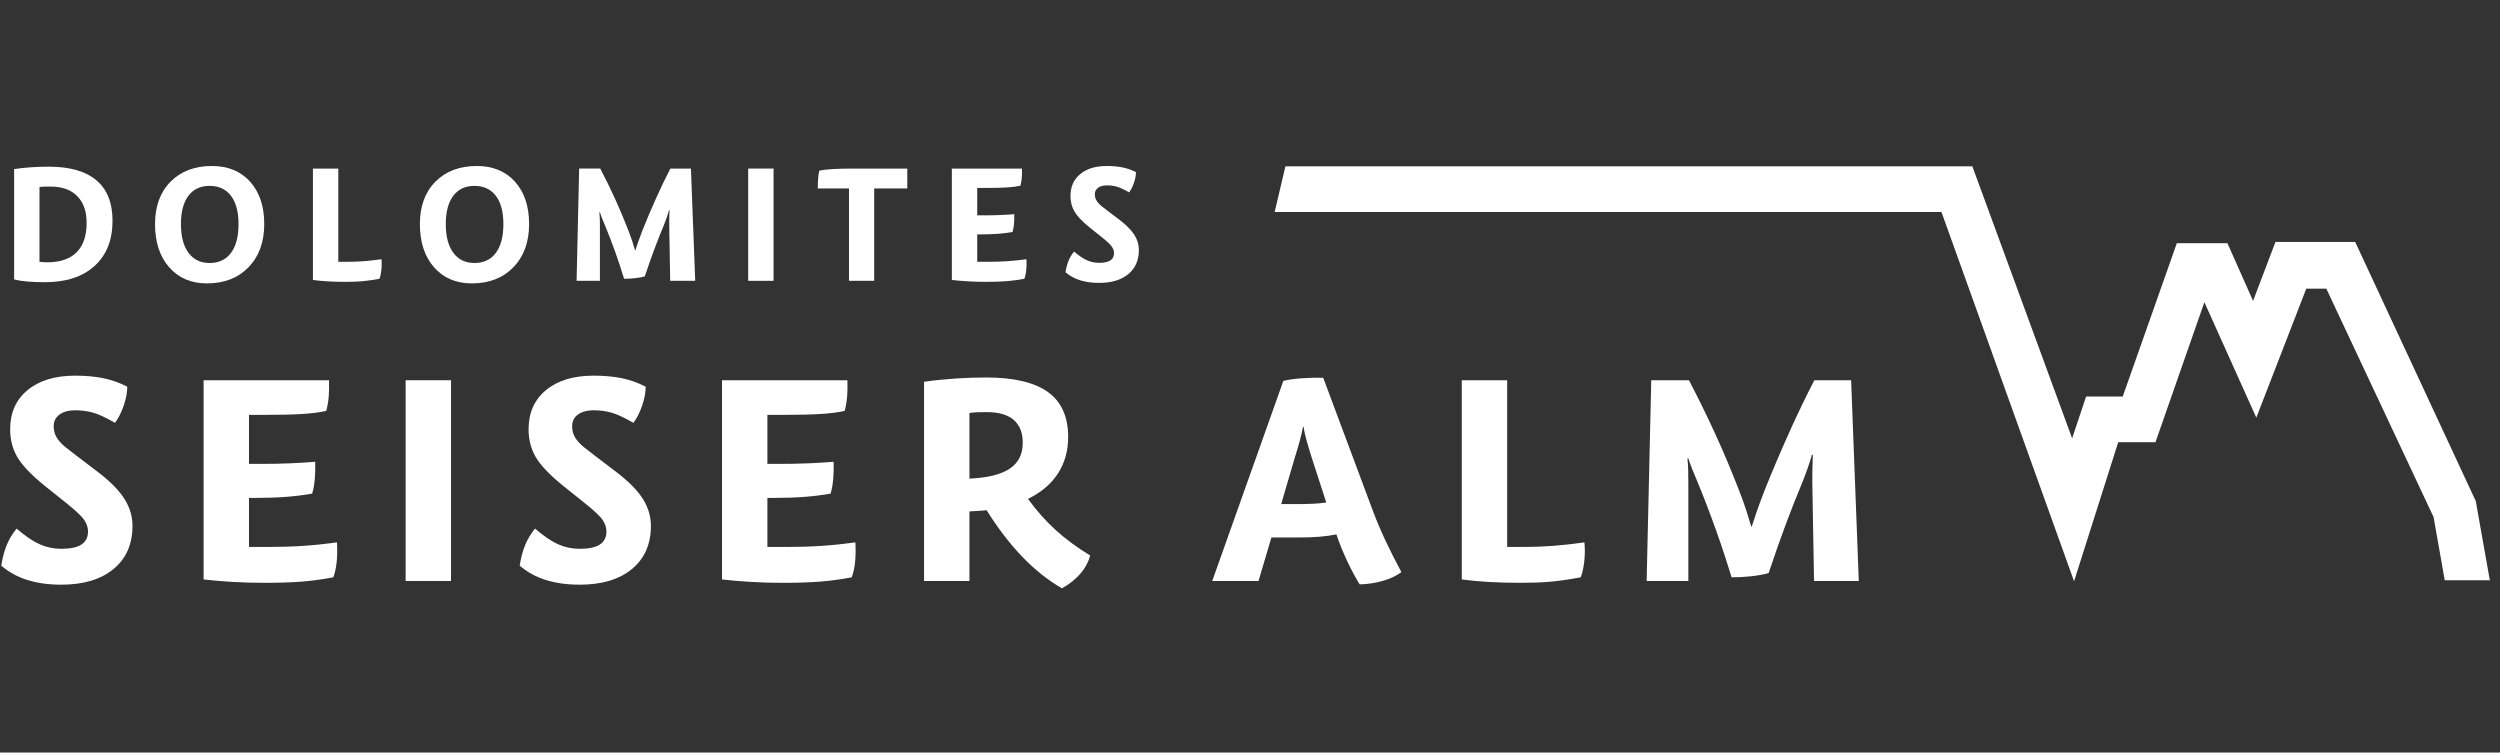
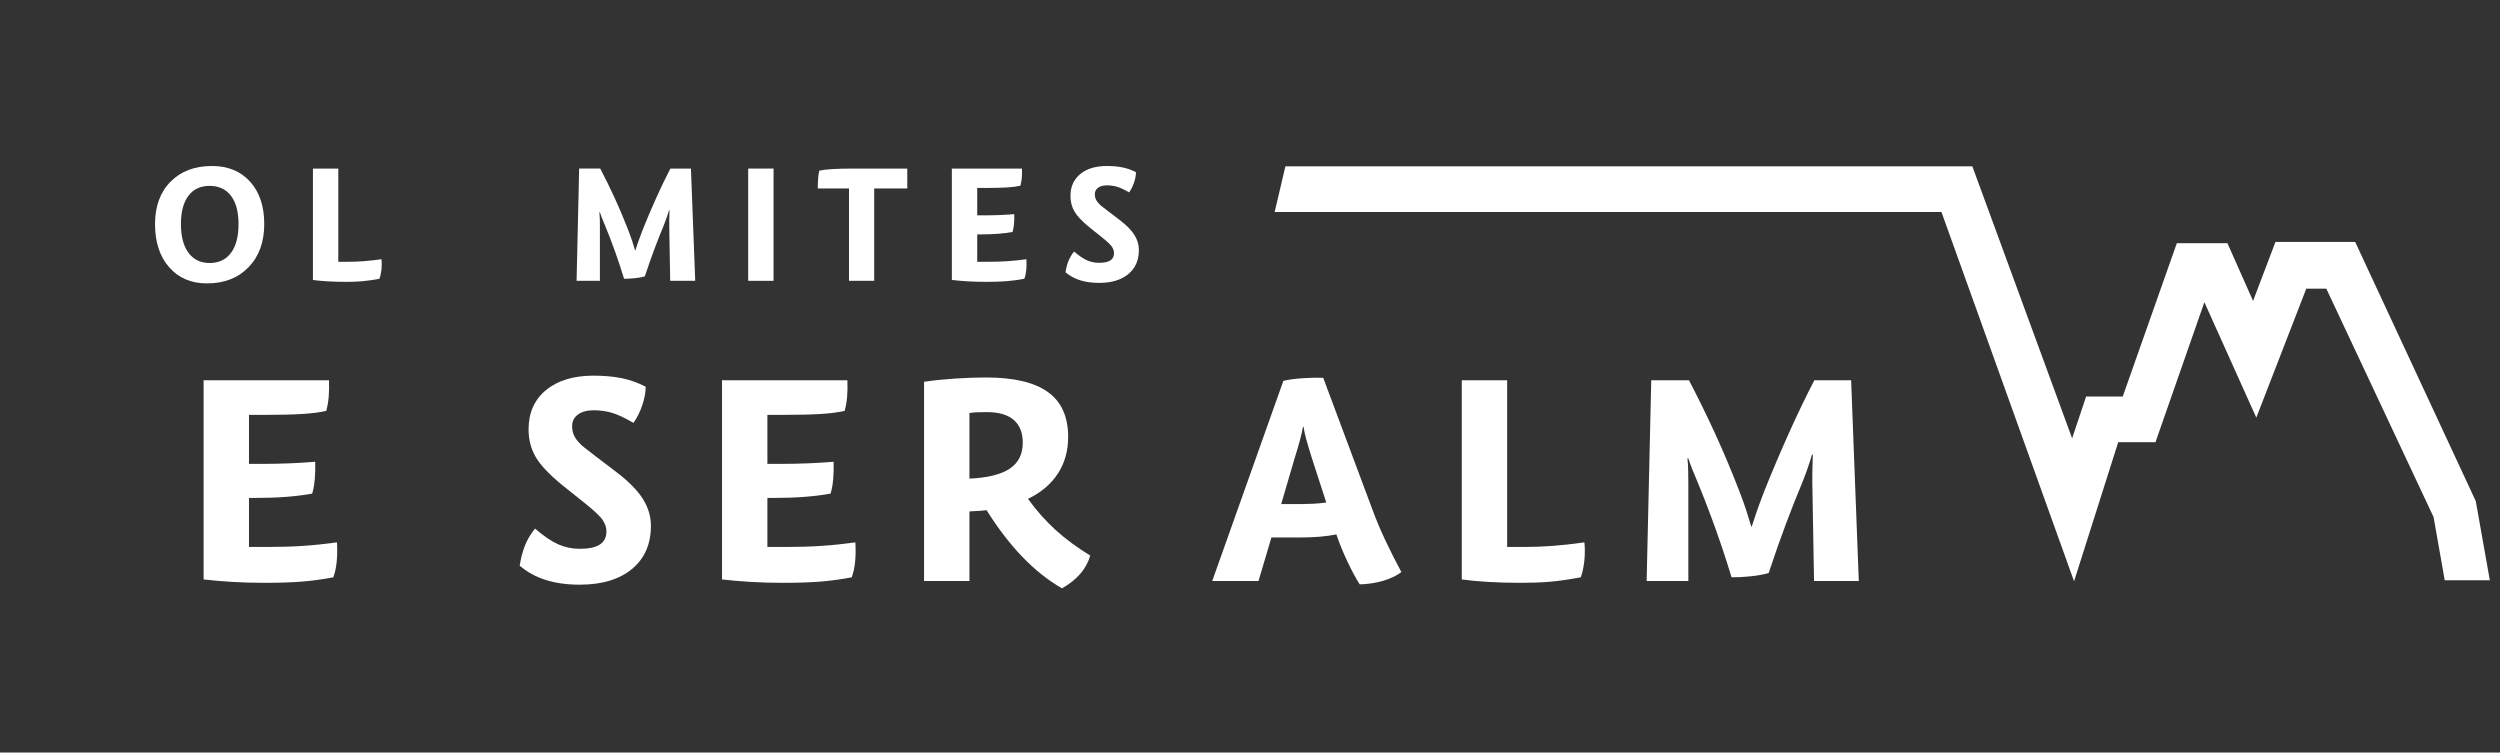
<svg xmlns="http://www.w3.org/2000/svg" width="100%" height="100%" viewBox="0 0 392 118" version="1.1" xml:space="preserve" style="fill-rule:evenodd;clip-rule:evenodd;stroke-linejoin:round;stroke-miterlimit:2;">
  <rect x="0" y="0" width="392" height="118" fill="#333333" stroke="none" />
  <g transform="matrix(1,0,0,1,-2044,-2326)">
    <g transform="matrix(2.378,0,0,4.973,0,0)">
      <g transform="matrix(0.387,0,0,0.185,847.26,466.803)">
        <g transform="matrix(1,0,0,1,-0.061,-0.935)">
-           <path d="M39.472,54.018C43.075,54.018 45.893,53.094 47.928,51.243C49.963,49.393 50.98,46.823 50.98,43.532C50.98,40.494 50.064,38.201 48.234,36.654C46.403,35.106 43.707,34.332 40.143,34.332C39.072,34.332 38.04,34.366 37.047,34.434C36.054,34.502 35.109,34.605 34.214,34.741L34.214,53.55C34.817,53.706 35.552,53.822 36.419,53.901C37.286,53.979 38.304,54.018 39.472,54.018ZM38.537,37.807C38.751,37.768 39.004,37.744 39.296,37.734C39.588,37.724 39.958,37.719 40.406,37.719C42.372,37.719 43.891,38.26 44.962,39.34C46.033,40.42 46.569,41.944 46.569,43.911C46.569,46.112 45.999,47.781 44.86,48.92C43.721,50.059 42.061,50.628 39.88,50.628C39.607,50.628 39.359,50.619 39.135,50.599C38.911,50.58 38.712,50.56 38.536,50.541L38.536,37.807L38.537,37.807Z" style="fill:#fff;fill-rule:nonzero;" />
-         </g>
+           </g>
        <g transform="matrix(1,0,0,1,-0.061,-0.935)">
          <path d="M74.157,51.462C75.939,49.622 76.83,47.173 76.83,44.116C76.83,41.078 76.027,38.669 74.42,36.887C72.813,35.105 70.647,34.215 67.921,34.215C64.981,34.215 62.629,35.106 60.867,36.887C59.104,38.669 58.223,41.078 58.223,44.116C58.223,47.193 59.026,49.647 60.633,51.477C62.239,53.308 64.386,54.223 67.073,54.223C70.014,54.222 72.375,53.302 74.157,51.462ZM63.92,49.008C63.063,47.85 62.635,46.218 62.635,44.115C62.635,42.032 63.058,40.426 63.906,39.296C64.753,38.167 65.955,37.602 67.513,37.602C69.091,37.602 70.307,38.167 71.164,39.296C72.02,40.426 72.449,42.032 72.449,44.115C72.449,46.238 72.02,47.874 71.164,49.022C70.307,50.171 69.09,50.746 67.513,50.746C65.974,50.747 64.776,50.167 63.92,49.008Z" style="fill:#fff;fill-rule:nonzero;" />
        </g>
        <g transform="matrix(1,0,0,1,-0.061,-0.935)">
          <path d="M93.785,50.44C92.879,50.509 91.94,50.543 90.966,50.543L89.447,50.543L89.447,34.653L85.124,34.653L85.124,53.639C85.825,53.737 86.653,53.814 87.607,53.872C88.561,53.931 89.612,53.96 90.762,53.96C91.774,53.96 92.69,53.926 93.508,53.857C94.326,53.788 95.309,53.648 96.458,53.434C96.614,53.025 96.726,52.519 96.794,51.915C96.862,51.312 96.867,50.708 96.809,50.104C95.698,50.26 94.691,50.372 93.785,50.44Z" style="fill:#fff;fill-rule:nonzero;" />
        </g>
        <g transform="matrix(1,0,0,1,-0.061,-0.935)">
-           <path d="M119.547,36.887C117.941,35.105 115.774,34.215 113.048,34.215C110.108,34.215 107.756,35.106 105.994,36.887C104.231,38.669 103.35,41.078 103.35,44.116C103.35,47.193 104.153,49.647 105.76,51.477C107.367,53.308 109.513,54.223 112.201,54.223C115.141,54.223 117.502,53.303 119.284,51.463C121.066,49.623 121.956,47.174 121.956,44.117C121.957,41.078 121.153,38.669 119.547,36.887ZM116.29,49.023C115.433,50.172 114.216,50.747 112.639,50.747C111.1,50.747 109.903,50.167 109.046,49.009C108.189,47.851 107.761,46.219 107.761,44.116C107.761,42.033 108.184,40.427 109.032,39.297C109.879,38.168 111.081,37.603 112.639,37.603C114.216,37.603 115.433,38.168 116.29,39.297C117.147,40.427 117.575,42.033 117.575,44.116C117.575,46.239 117.147,47.875 116.29,49.023Z" style="fill:#fff;fill-rule:nonzero;" />
-         </g>
+           </g>
        <g transform="matrix(1,0,0,1,-0.061,-0.935)">
          <path d="M146.024,34.652C145.226,36.191 144.418,37.87 143.6,39.691C142.782,41.512 142.003,43.347 141.264,45.197C140.913,46.113 140.655,46.813 140.49,47.3C140.324,47.787 140.183,48.216 140.066,48.585L140.008,48.585C139.891,48.176 139.74,47.685 139.555,47.11C139.37,46.536 139.141,45.898 138.869,45.197C138.148,43.327 137.384,41.512 136.576,39.749C135.767,37.987 134.935,36.288 134.078,34.652L130.485,34.652L130.047,53.784L134.02,53.784L134.02,44.554C134.02,44.087 134.015,43.648 134.005,43.24C133.995,42.831 133.971,42.451 133.932,42.101L134.02,42.101C134.097,42.354 134.214,42.681 134.37,43.08C134.526,43.479 134.701,43.903 134.896,44.351C135.5,45.811 136.079,47.321 136.634,48.878C137.189,50.436 137.69,51.955 138.138,53.435C138.761,53.435 139.389,53.401 140.022,53.333C140.654,53.265 141.205,53.163 141.672,53.026C142.276,51.215 142.836,49.623 143.352,48.251C143.868,46.878 144.379,45.588 144.885,44.381C145.041,43.992 145.211,43.534 145.396,43.008C145.581,42.483 145.712,42.064 145.791,41.752L145.878,41.752C145.858,42.239 145.844,42.794 145.835,43.417C145.825,44.041 145.83,44.712 145.85,45.432L145.996,53.786L150.26,53.786L149.53,34.654L146.024,34.654L146.024,34.652Z" style="fill:#fff;fill-rule:nonzero;" />
        </g>
        <g transform="matrix(1,0,0,1,-0.061,-0.935)">
          <rect x="159.285" y="34.652" width="4.323" height="19.132" style="fill:#fff;" />
        </g>
        <g transform="matrix(1,0,0,1,-0.061,-0.935)">
          <path d="M173.627,34.74C172.692,34.799 171.952,34.886 171.407,35.003C171.309,35.393 171.241,35.826 171.203,36.303C171.163,36.78 171.144,37.36 171.144,38.041L176.46,38.041L176.46,53.785L180.754,53.785L180.754,38.041L186.391,38.041L186.391,34.653L177.248,34.653C175.768,34.652 174.561,34.682 173.627,34.74Z" style="fill:#fff;fill-rule:nonzero;" />
        </g>
        <g transform="matrix(1,0,0,1,-0.061,-0.935)">
          <path d="M199.797,53.96C201.18,53.96 202.362,53.92 203.346,53.843C204.329,53.765 205.327,53.629 206.34,53.434C206.496,53.025 206.603,52.538 206.661,51.974C206.72,51.41 206.729,50.786 206.69,50.104C205.561,50.26 204.48,50.372 203.448,50.44C202.416,50.509 201.277,50.543 200.031,50.543L198.308,50.543L198.308,45.87L198.863,45.87C199.973,45.87 200.971,45.836 201.857,45.767C202.743,45.699 203.565,45.597 204.325,45.46C204.442,45.09 204.525,44.638 204.574,44.102C204.622,43.566 204.637,43.006 204.618,42.422C203.955,42.481 203.177,42.529 202.281,42.568C201.385,42.607 200.421,42.627 199.389,42.627L198.308,42.627L198.308,37.954L199.827,37.954C201.327,37.954 202.529,37.925 203.434,37.866C204.339,37.807 205.084,37.71 205.668,37.574C205.785,37.146 205.862,36.703 205.902,36.245C205.941,35.788 205.95,35.257 205.931,34.653L193.984,34.653L193.984,53.639C194.841,53.737 195.756,53.814 196.73,53.872C197.704,53.93 198.726,53.96 199.797,53.96Z" style="fill:#fff;fill-rule:nonzero;" />
        </g>
        <g transform="matrix(1,0,0,1,-0.061,-0.935)">
          <path d="M222.58,43.415L220.506,41.838C220.097,41.526 219.771,41.273 219.527,41.078C219.283,40.884 219.133,40.747 219.074,40.669C218.821,40.416 218.636,40.158 218.519,39.895C218.402,39.632 218.344,39.345 218.344,39.033C218.344,38.566 218.529,38.196 218.899,37.923C219.269,37.651 219.775,37.514 220.418,37.514C220.982,37.514 221.532,37.587 222.068,37.733C222.603,37.879 223.309,38.205 224.186,38.712C224.517,38.264 224.794,37.714 225.019,37.062C225.243,36.41 225.354,35.811 225.354,35.266C224.595,34.877 223.821,34.604 223.032,34.448C222.243,34.292 221.362,34.215 220.388,34.215C218.479,34.215 216.971,34.673 215.861,35.588C214.751,36.504 214.196,37.75 214.196,39.327C214.196,40.301 214.42,41.177 214.868,41.956C215.316,42.735 216.173,43.641 217.438,44.672L219.483,46.308C220.437,47.067 221.031,47.627 221.265,47.988C221.498,48.348 221.616,48.703 221.616,49.054C221.616,49.619 221.407,50.037 220.988,50.31C220.569,50.583 219.932,50.719 219.075,50.719C218.354,50.719 217.673,50.578 217.031,50.295C216.388,50.013 215.648,49.511 214.811,48.791C214.402,49.297 214.085,49.828 213.861,50.383C213.637,50.938 213.467,51.586 213.35,52.325C214.051,52.929 214.873,53.382 215.818,53.683C216.762,53.985 217.848,54.136 219.075,54.136C221.178,54.136 222.833,53.639 224.041,52.646C225.248,51.653 225.852,50.28 225.852,48.527C225.852,47.631 225.599,46.779 225.093,45.971C224.585,45.163 223.748,44.311 222.58,43.415Z" style="fill:#fff;fill-rule:nonzero;" />
        </g>
        <g transform="matrix(1,0,0,1,-0.061,-0.935)">
-           <path d="M48.53,86.399L44.821,83.578C44.09,83.021 43.507,82.568 43.071,82.22C42.635,81.872 42.366,81.628 42.261,81.489C41.808,81.037 41.477,80.575 41.268,80.105C41.059,79.635 40.955,79.122 40.955,78.564C40.955,77.728 41.286,77.067 41.948,76.579C42.609,76.092 43.515,75.848 44.664,75.848C45.673,75.848 46.657,75.979 47.615,76.24C48.573,76.501 49.835,77.085 51.402,77.99C51.994,77.19 52.49,76.206 52.891,75.039C53.291,73.872 53.492,72.802 53.492,71.827C52.134,71.131 50.75,70.643 49.339,70.364C47.929,70.086 46.353,69.947 44.612,69.947C41.198,69.947 38.5,70.765 36.515,72.402C34.53,74.039 33.537,76.267 33.537,79.088C33.537,80.83 33.937,82.397 34.739,83.789C35.539,85.182 37.072,86.802 39.336,88.647L42.992,91.572C44.698,92.93 45.761,93.931 46.179,94.575C46.597,95.22 46.806,95.855 46.806,96.482C46.806,97.492 46.431,98.241 45.683,98.728C44.933,99.216 43.793,99.459 42.262,99.459C40.973,99.459 39.755,99.207 38.605,98.701C37.456,98.197 36.132,97.3 34.635,96.011C33.904,96.917 33.337,97.865 32.937,98.858C32.536,99.851 32.232,101.009 32.023,102.332C33.276,103.412 34.747,104.222 36.437,104.761C38.126,105.301 40.067,105.571 42.262,105.571C46.023,105.571 48.982,104.683 51.142,102.907C53.301,101.131 54.381,98.676 54.381,95.542C54.381,93.941 53.928,92.417 53.023,90.971C52.117,89.524 50.62,88.001 48.53,86.399Z" style="fill:#fff;fill-rule:nonzero;" />
-         </g>
+           </g>
        <g transform="matrix(1,0,0,1,-0.061,-0.935)">
          <path d="M83.423,98.961C81.577,99.084 79.54,99.144 77.312,99.144L74.23,99.144L74.23,90.786L75.223,90.786C77.208,90.786 78.992,90.725 80.577,90.603C82.161,90.481 83.633,90.298 84.991,90.054C85.2,89.393 85.347,88.583 85.435,87.625C85.521,86.667 85.548,85.666 85.513,84.622C84.329,84.726 82.936,84.813 81.334,84.883C79.732,84.953 78.008,84.987 76.163,84.987L74.23,84.987L74.23,76.63L76.946,76.63C79.627,76.63 81.778,76.578 83.397,76.473C85.016,76.369 86.348,76.195 87.393,75.951C87.602,75.185 87.741,74.393 87.811,73.575C87.88,72.757 87.897,71.808 87.863,70.728L66.499,70.728L66.499,104.681C68.031,104.856 69.667,104.994 71.409,105.099C73.15,105.203 74.978,105.256 76.894,105.256C79.366,105.256 81.482,105.186 83.241,105.047C84.999,104.908 86.784,104.664 88.595,104.316C88.873,103.585 89.065,102.714 89.17,101.704C89.274,100.694 89.292,99.58 89.222,98.361C87.201,98.64 85.269,98.839 83.423,98.961Z" style="fill:#fff;fill-rule:nonzero;" />
        </g>
        <g transform="matrix(1,0,0,1,-0.061,-0.935)">
-           <rect x="100.921" y="70.728" width="7.731" height="34.214" style="fill:#fff;" />
-         </g>
+           </g>
        <g transform="matrix(1,0,0,1,-0.061,-0.935)">
          <path d="M136.859,86.399L133.15,83.578C132.419,83.021 131.835,82.568 131.4,82.22C130.964,81.872 130.695,81.628 130.59,81.489C130.137,81.037 129.807,80.575 129.598,80.105C129.389,79.635 129.285,79.122 129.285,78.564C129.285,77.728 129.616,77.067 130.277,76.579C130.938,76.092 131.844,75.848 132.993,75.848C134.003,75.848 134.986,75.979 135.945,76.24C136.902,76.501 138.165,77.085 139.732,77.99C140.323,77.19 140.82,76.206 141.22,75.039C141.62,73.872 141.821,72.802 141.821,71.827C140.463,71.131 139.078,70.643 137.668,70.364C136.257,70.086 134.682,69.947 132.94,69.947C129.527,69.947 126.829,70.765 124.844,72.402C122.859,74.039 121.866,76.267 121.866,79.088C121.866,80.83 122.266,82.397 123.067,83.789C123.868,85.182 125.4,86.802 127.664,88.647L131.321,91.572C133.027,92.93 134.09,93.931 134.508,94.575C134.926,95.22 135.134,95.855 135.134,96.482C135.134,97.492 134.759,98.241 134.011,98.728C133.262,99.216 132.122,99.459 130.59,99.459C129.301,99.459 128.083,99.207 126.934,98.701C125.785,98.197 124.461,97.3 122.964,96.011C122.233,96.917 121.667,97.865 121.267,98.858C120.866,99.851 120.561,101.009 120.353,102.332C121.606,103.412 123.077,104.222 124.767,104.761C126.456,105.301 128.397,105.571 130.591,105.571C134.352,105.571 137.312,104.683 139.471,102.907C141.63,101.131 142.709,98.676 142.709,95.542C142.709,93.941 142.256,92.417 141.351,90.971C140.445,89.524 138.948,88.001 136.859,86.399Z" style="fill:#fff;fill-rule:nonzero;" />
        </g>
        <g transform="matrix(1,0,0,1,-0.061,-0.935)">
          <path d="M171.752,98.961C169.906,99.084 167.869,99.144 165.641,99.144L162.559,99.144L162.559,90.786L163.551,90.786C165.536,90.786 167.321,90.725 168.905,90.603C170.489,90.481 171.961,90.298 173.319,90.054C173.528,89.393 173.676,88.583 173.763,87.625C173.849,86.667 173.875,85.666 173.841,84.622C172.657,84.726 171.263,84.813 169.662,84.883C168.06,84.953 166.336,84.987 164.491,84.987L162.558,84.987L162.558,76.63L165.274,76.63C167.955,76.63 170.106,76.578 171.725,76.473C173.344,76.369 174.676,76.195 175.721,75.951C175.93,75.185 176.069,74.393 176.139,73.575C176.208,72.757 176.225,71.808 176.191,70.728L154.827,70.728L154.827,104.681C156.359,104.856 157.995,104.994 159.737,105.099C161.478,105.203 163.306,105.256 165.222,105.256C167.694,105.256 169.809,105.186 171.569,105.047C173.327,104.908 175.112,104.664 176.923,104.316C177.201,103.585 177.393,102.714 177.498,101.704C177.602,100.694 177.62,99.58 177.55,98.361C175.53,98.64 173.597,98.839 171.752,98.961Z" style="fill:#fff;fill-rule:nonzero;" />
        </g>
        <g transform="matrix(1,0,0,1,-0.061,-0.935)">
          <path d="M206.958,90.943C209.186,89.864 210.884,88.427 212.051,86.633C213.218,84.84 213.801,82.759 213.801,80.391C213.801,76.944 212.652,74.393 210.354,72.739C208.056,71.085 204.538,70.258 199.802,70.258C198.131,70.258 196.371,70.319 194.526,70.441C192.68,70.564 190.922,70.746 189.25,70.989L189.25,104.942L196.981,104.942L196.981,93.085C197.782,93.051 198.392,93.016 198.809,92.981C199.227,92.947 199.593,92.912 199.906,92.877C201.821,95.942 203.85,98.589 205.991,100.817C208.133,103.046 210.387,104.839 212.756,106.197C214.079,105.43 215.132,104.587 215.916,103.663C216.699,102.741 217.248,101.722 217.562,100.607C215.333,99.249 213.374,97.804 211.686,96.272C209.995,94.739 208.42,92.963 206.958,90.943ZM203.85,85.798C202.37,86.79 200.08,87.357 196.981,87.495L196.981,76.317C197.364,76.248 197.799,76.204 198.287,76.187C198.774,76.169 199.331,76.161 199.958,76.161C201.977,76.161 203.501,76.605 204.528,77.493C205.555,78.381 206.069,79.679 206.069,81.385C206.069,83.335 205.329,84.805 203.85,85.798Z" style="fill:#fff;fill-rule:nonzero;" />
        </g>
        <g transform="matrix(1,0,0,1,-0.061,-0.935)">
          <path d="M265.721,92.98L257.259,70.31C256.11,70.276 254.917,70.302 253.681,70.389C252.445,70.476 251.373,70.624 250.469,70.833L238.35,104.943L246.237,104.943L248.431,97.526L253.237,97.526C254.525,97.526 255.674,97.483 256.684,97.396C257.694,97.31 258.634,97.179 259.505,97.004C259.992,98.466 260.61,99.99 261.359,101.574C262.108,103.159 262.813,104.473 263.474,105.518C264.867,105.483 266.19,105.283 267.444,104.917C268.697,104.551 269.742,104.055 270.578,103.428C269.603,101.617 268.698,99.824 267.862,98.048C267.027,96.271 266.313,94.582 265.721,92.98ZM255.562,91.779C254.883,91.814 254.247,91.831 253.655,91.831L250.103,91.831L252.349,84.152C252.732,82.933 253.045,81.872 253.289,80.965C253.532,80.06 253.706,79.294 253.811,78.667L253.915,78.667C253.984,79.225 254.132,79.921 254.359,80.756C254.585,81.592 254.907,82.672 255.325,83.995L257.78,91.569C256.98,91.674 256.241,91.744 255.562,91.779Z" style="fill:#fff;fill-rule:nonzero;" />
        </g>
        <g transform="matrix(1,0,0,1,-0.061,-0.935)">
          <path d="M296.357,98.961C294.738,99.084 293.057,99.144 291.316,99.144L288.6,99.144L288.6,70.728L280.869,70.728L280.869,104.681C282.123,104.856 283.602,104.994 285.309,105.099C287.015,105.203 288.895,105.256 290.951,105.256C292.762,105.256 294.399,105.195 295.861,105.073C297.324,104.95 299.082,104.699 301.137,104.316C301.415,103.585 301.615,102.679 301.738,101.6C301.86,100.521 301.869,99.441 301.764,98.361C299.778,98.64 297.977,98.839 296.357,98.961Z" style="fill:#fff;fill-rule:nonzero;" />
        </g>
        <g transform="matrix(1,0,0,1,-0.061,-0.935)">
          <path d="M340.94,70.728C339.511,73.479 338.067,76.483 336.604,79.739C335.142,82.996 333.749,86.278 332.425,89.586C331.798,91.223 331.336,92.477 331.041,93.347C330.745,94.218 330.493,94.984 330.284,95.645L330.18,95.645C329.971,94.914 329.701,94.035 329.37,93.007C329.038,91.98 328.63,90.839 328.142,89.586C326.853,86.243 325.486,82.996 324.041,79.844C322.596,76.693 321.107,73.654 319.575,70.729L313.15,70.729L312.366,104.943L319.47,104.943L319.47,88.436C319.47,87.6 319.461,86.817 319.444,86.085C319.426,85.354 319.383,84.675 319.314,84.048L319.47,84.048C319.609,84.501 319.818,85.085 320.097,85.798C320.375,86.512 320.689,87.269 321.037,88.07C322.116,90.682 323.152,93.381 324.145,96.167C325.138,98.953 326.034,101.669 326.835,104.316C327.949,104.316 329.072,104.255 330.205,104.133C331.336,104.011 332.32,103.829 333.156,103.585C334.235,100.346 335.237,97.5 336.159,95.044C337.081,92.589 337.995,90.282 338.902,88.123C339.18,87.427 339.485,86.608 339.816,85.668C340.147,84.728 340.381,83.98 340.521,83.422L340.678,83.422C340.643,84.293 340.616,85.285 340.599,86.4C340.581,87.515 340.59,88.716 340.625,90.004L340.886,104.943L348.512,104.943L347.206,70.729L340.94,70.729L340.94,70.728Z" style="fill:#fff;fill-rule:nonzero;" />
        </g>
        <g transform="matrix(1,0,0,1,-0.061,-0.935)">
          <path d="M453.638,91.34L433.085,47.151L419.507,47.151L415.688,57.206L411.321,47.372L402.697,47.372L393.483,73.504L387.243,73.504L384.859,80.626L367.858,34.268L250.816,34.268L248.989,42.05L362.595,42.05L385.19,104.996L392.715,81.285L399.063,81.285L407.394,57.43L416.241,77.102L424.757,55.117L428.168,55.117L446.447,94.056L448.346,104.818L456.029,104.818L453.638,91.34Z" style="fill:#fff;fill-rule:nonzero;" />
        </g>
      </g>
    </g>
  </g>
</svg>